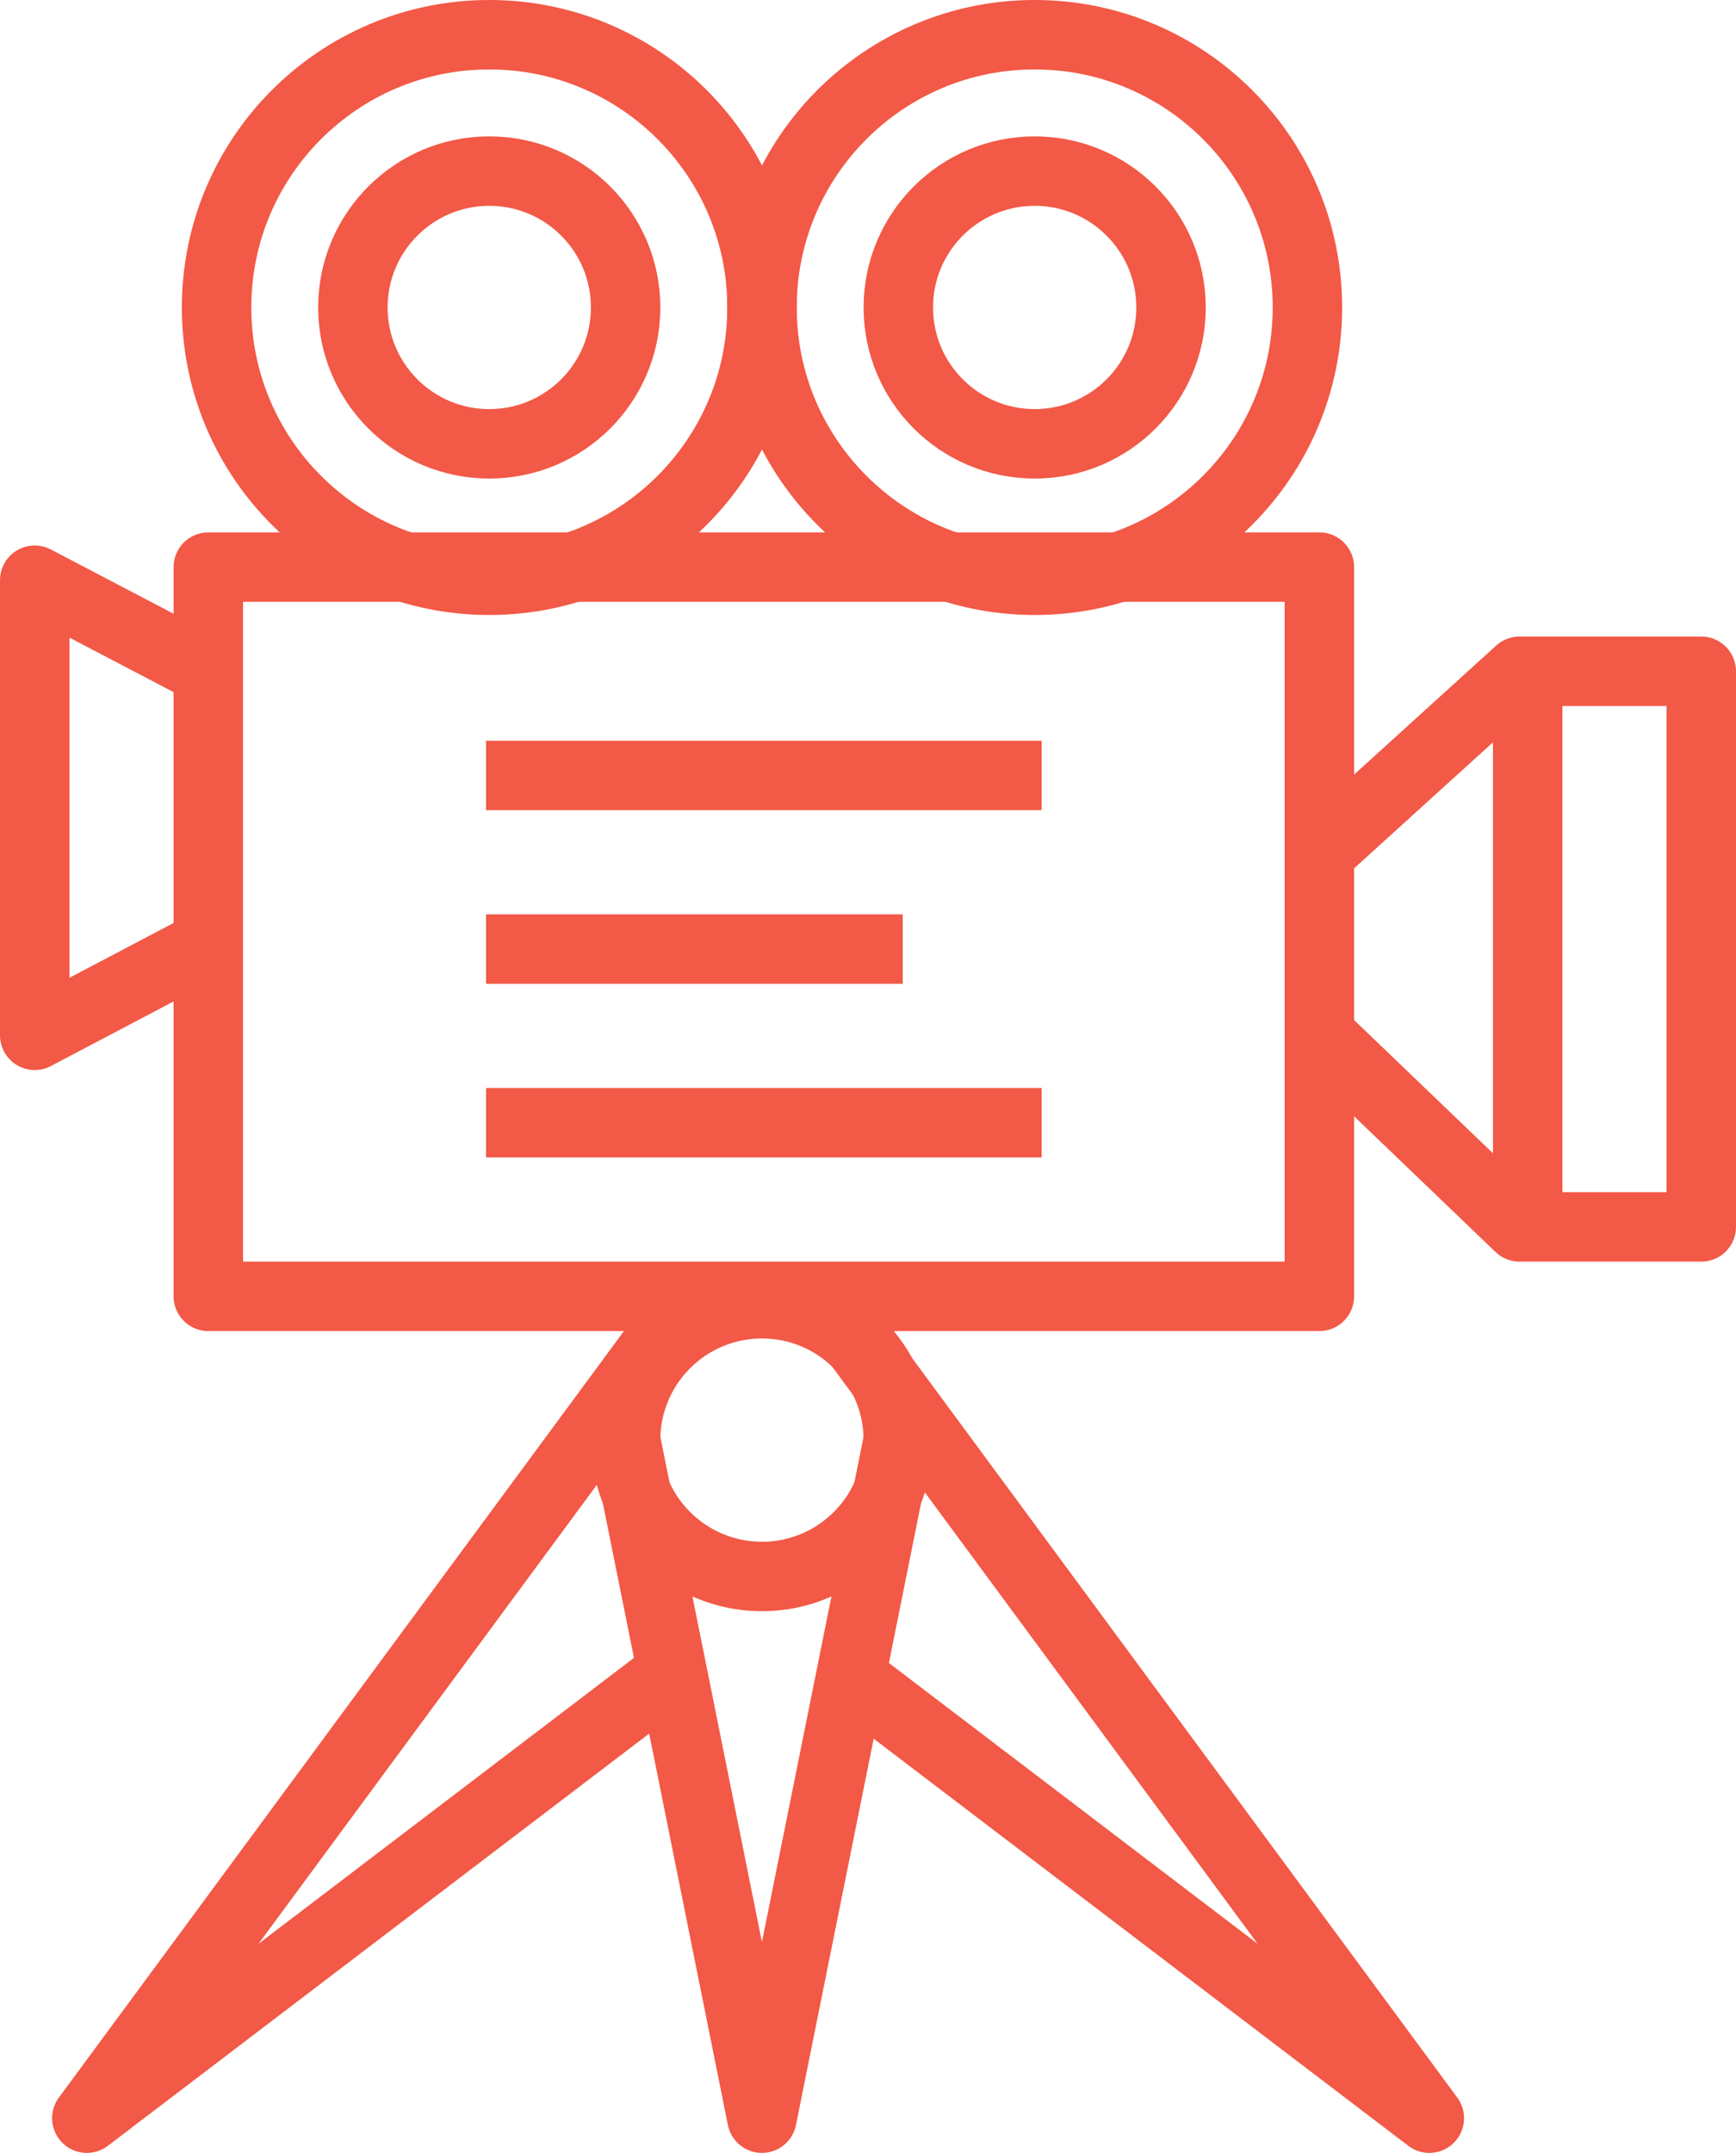
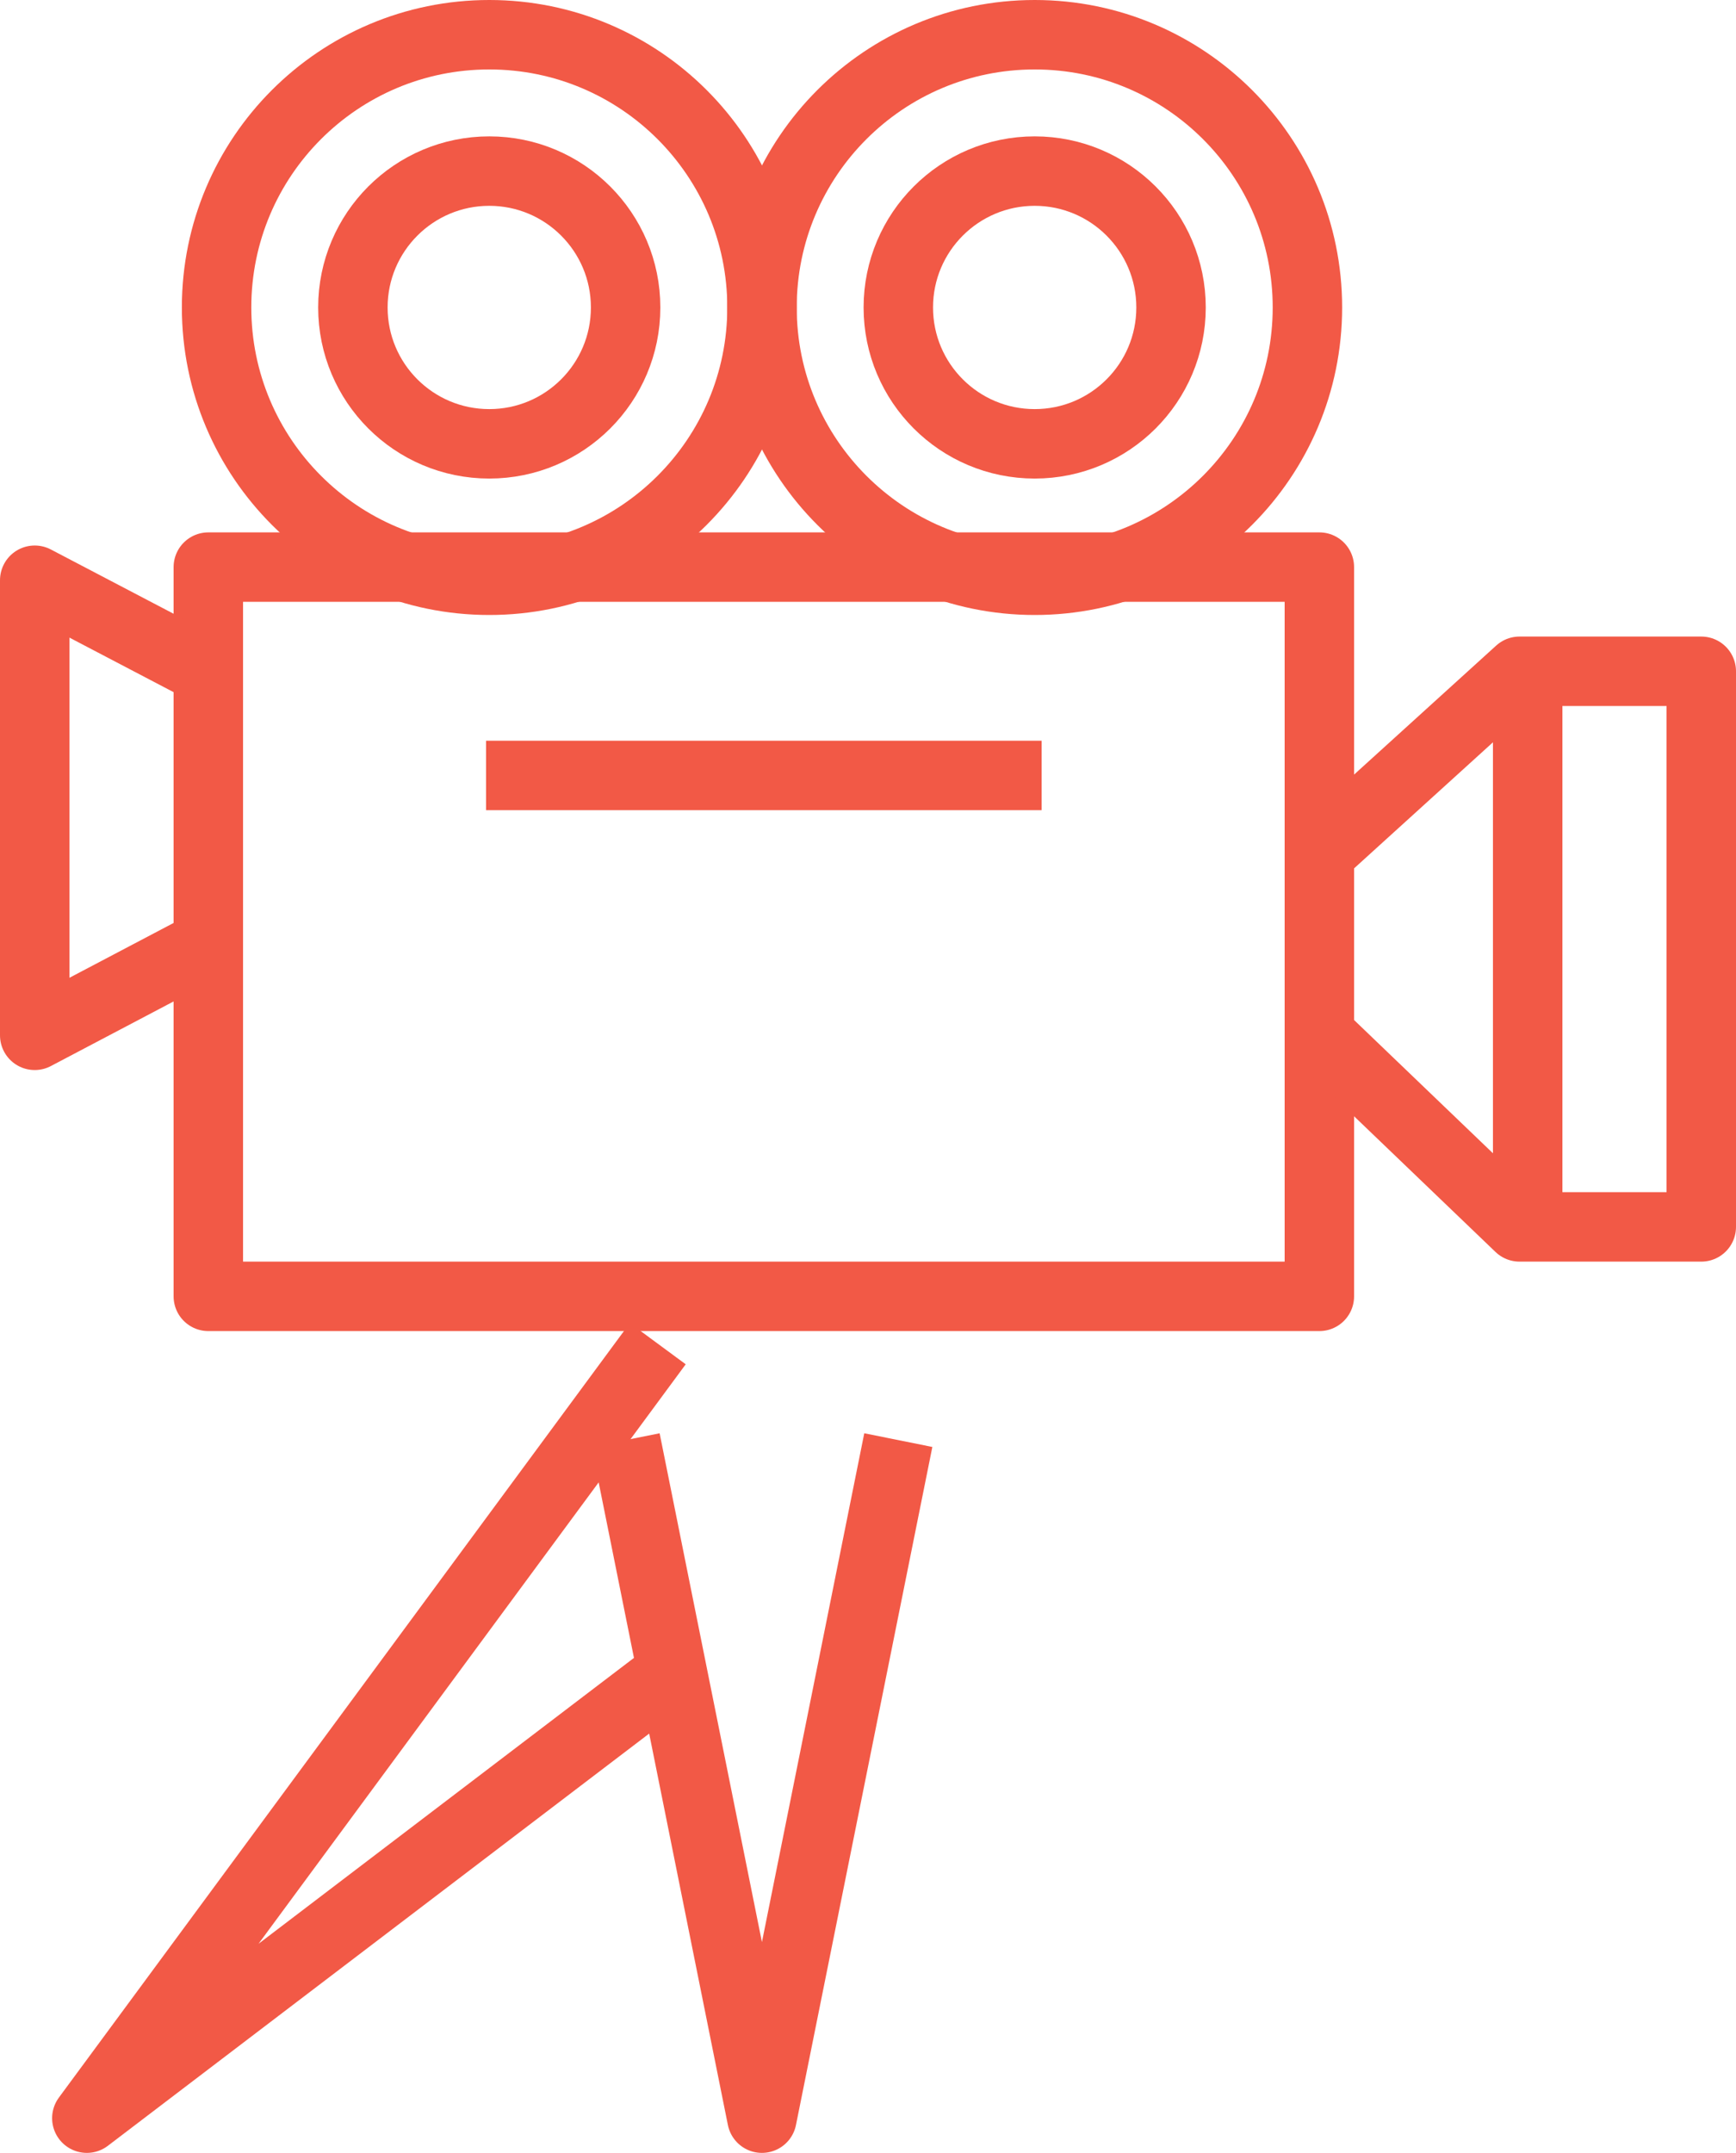
<svg xmlns="http://www.w3.org/2000/svg" width="50px" height="62px" viewBox="0 0 50 62" version="1.1">
  <title>icon-video-direction</title>
  <desc>Created with Sketch.</desc>
  <defs />
  <g id="Page-1" stroke="none" stroke-width="1" fill="none" fill-rule="evenodd" stroke-linejoin="round">
    <g id="Artboard-1" transform="translate(-5798, -5100)" stroke="#F25946" stroke-width="2">
      <g id="icon-video-direction" transform="translate(5799, 5100)">
        <g id="Group-5" transform="translate(1, 37.997)">
-           <path d="M22.501,10.311 L39.167,23 L22.723,0.697" id="Stroke-1" />
          <path d="M17.167,10.311 L0.501,23 L16.945,0.697" id="Stroke-3" />
        </g>
        <path d="M5,37.331 L37,37.331 L37,16.331 L5,16.331 L5,37.331 Z" id="Stroke-6" />
        <g id="Group-31" transform="translate(0, 0.997)">
          <path d="M48,18.334 L42.765,18.334 L37,23.567 L37,28.803 L42.765,34.334 L48,34.334 L48,18.334 L48,18.334 Z" id="Stroke-7" />
          <path d="M0,15.712 L5,18.33 L5,26.185 L0,28.817 L0,15.712 L0,15.712 Z" id="Stroke-9" />
          <path d="M20.947,7.857 C20.947,12.195 17.43,15.713 13.092,15.713 C8.755,15.713 5.238,12.195 5.238,7.857 C5.238,3.519 8.755,0.003 13.092,0.003 C17.43,0.003 20.947,3.519 20.947,7.857 L20.947,7.857 Z" id="Stroke-11" />
          <path d="M17.019,7.857 C17.019,10.027 15.261,11.784 13.092,11.784 C10.923,11.784 9.164,10.027 9.164,7.857 C9.164,5.689 10.923,3.93 13.092,3.93 C15.261,3.93 17.019,5.689 17.019,7.857 L17.019,7.857 Z" id="Stroke-13" />
          <path d="M36.656,7.857 C36.656,12.195 33.139,15.713 28.801,15.713 C24.464,15.713 20.947,12.195 20.947,7.857 C20.947,3.519 24.464,0.003 28.801,0.003 C33.139,0.003 36.656,3.519 36.656,7.857 L36.656,7.857 Z" id="Stroke-15" />
          <path d="M32.728,7.857 C32.728,10.027 30.97,11.784 28.801,11.784 C26.632,11.784 24.873,10.027 24.873,7.857 C24.873,5.689 26.632,3.93 28.801,3.93 C30.97,3.93 32.728,5.689 32.728,7.857 L32.728,7.857 Z" id="Stroke-17" />
-           <path d="M24.873,40.474 C24.873,42.643 23.115,44.401 20.946,44.401 C18.777,44.401 17.018,42.643 17.018,40.474 C17.018,38.305 18.777,36.547 20.946,36.547 C23.115,36.547 24.873,38.305 24.873,40.474 L24.873,40.474 Z" id="Stroke-19" />
          <path d="M13,21.334 L29,21.334" id="Stroke-21" />
-           <path d="M13,26.334 L25,26.334" id="Stroke-23" />
-           <path d="M13,31.334 L29,31.334" id="Stroke-25" />
          <path d="M43,18.334 L43,34.334" id="Stroke-27" />
          <path d="M17.018,40.474 L20.945,60 L24.873,40.474" id="Stroke-29" />
        </g>
      </g>
    </g>
  </g>
</svg>